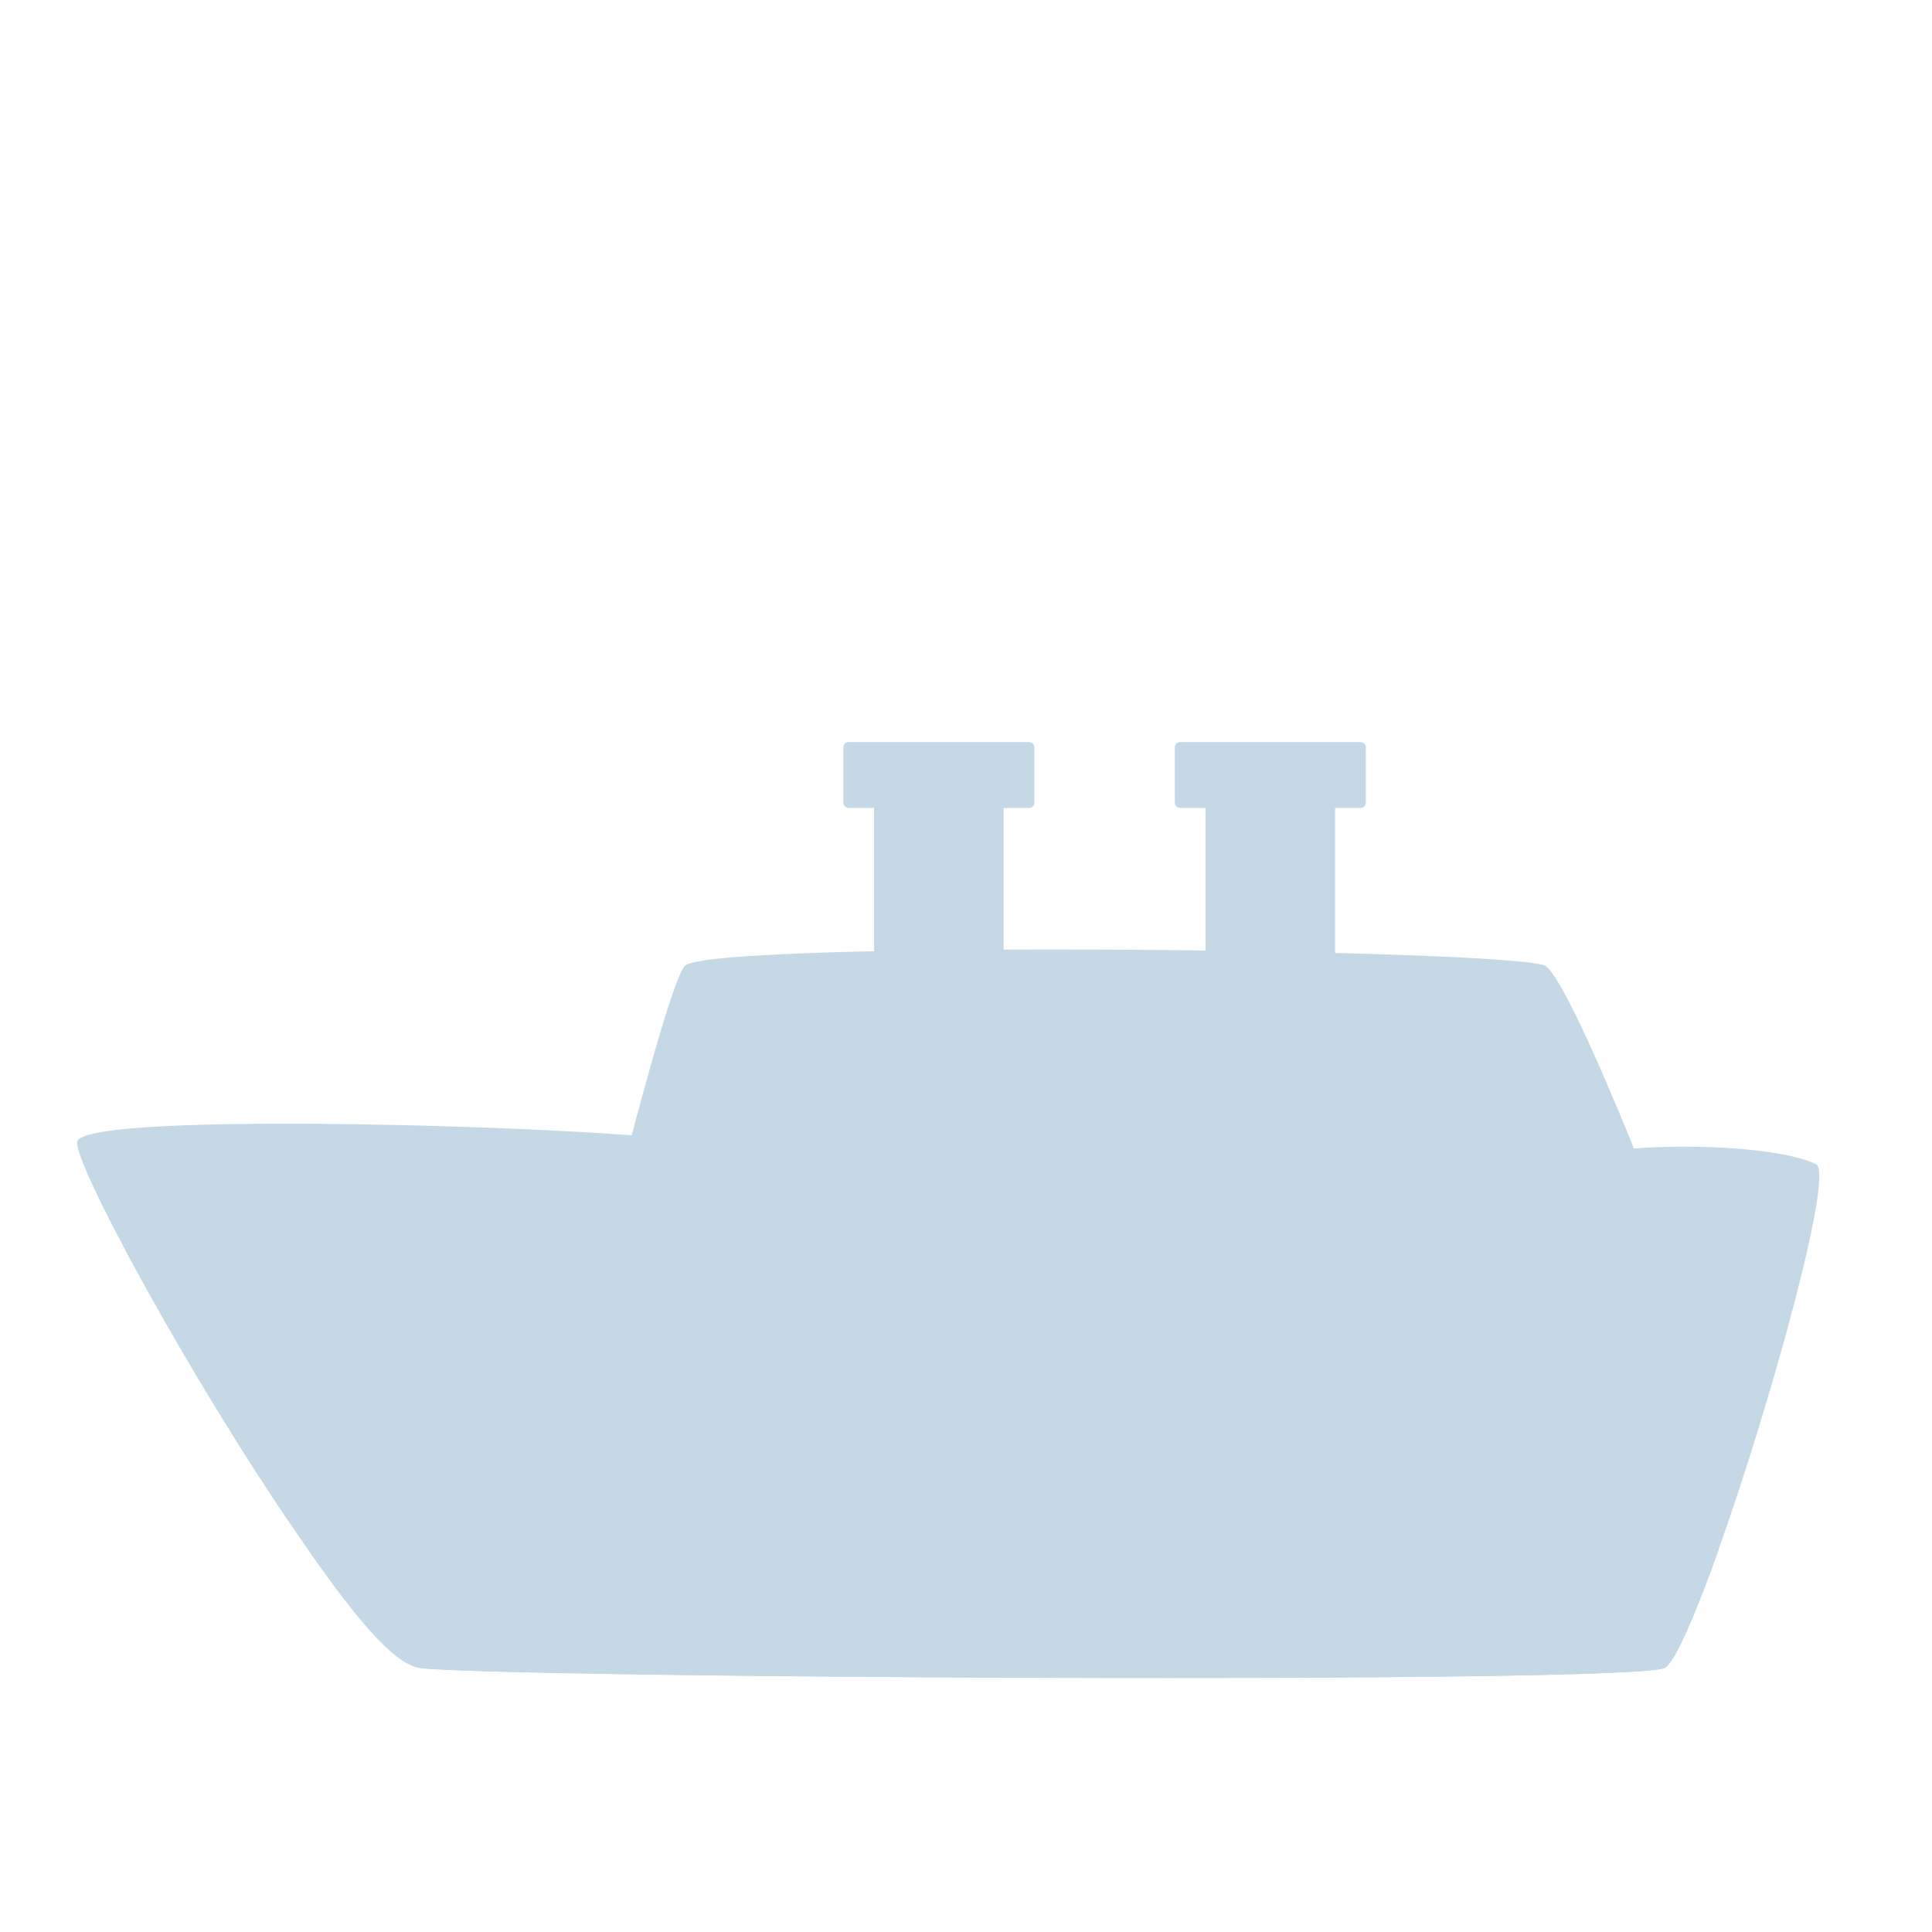
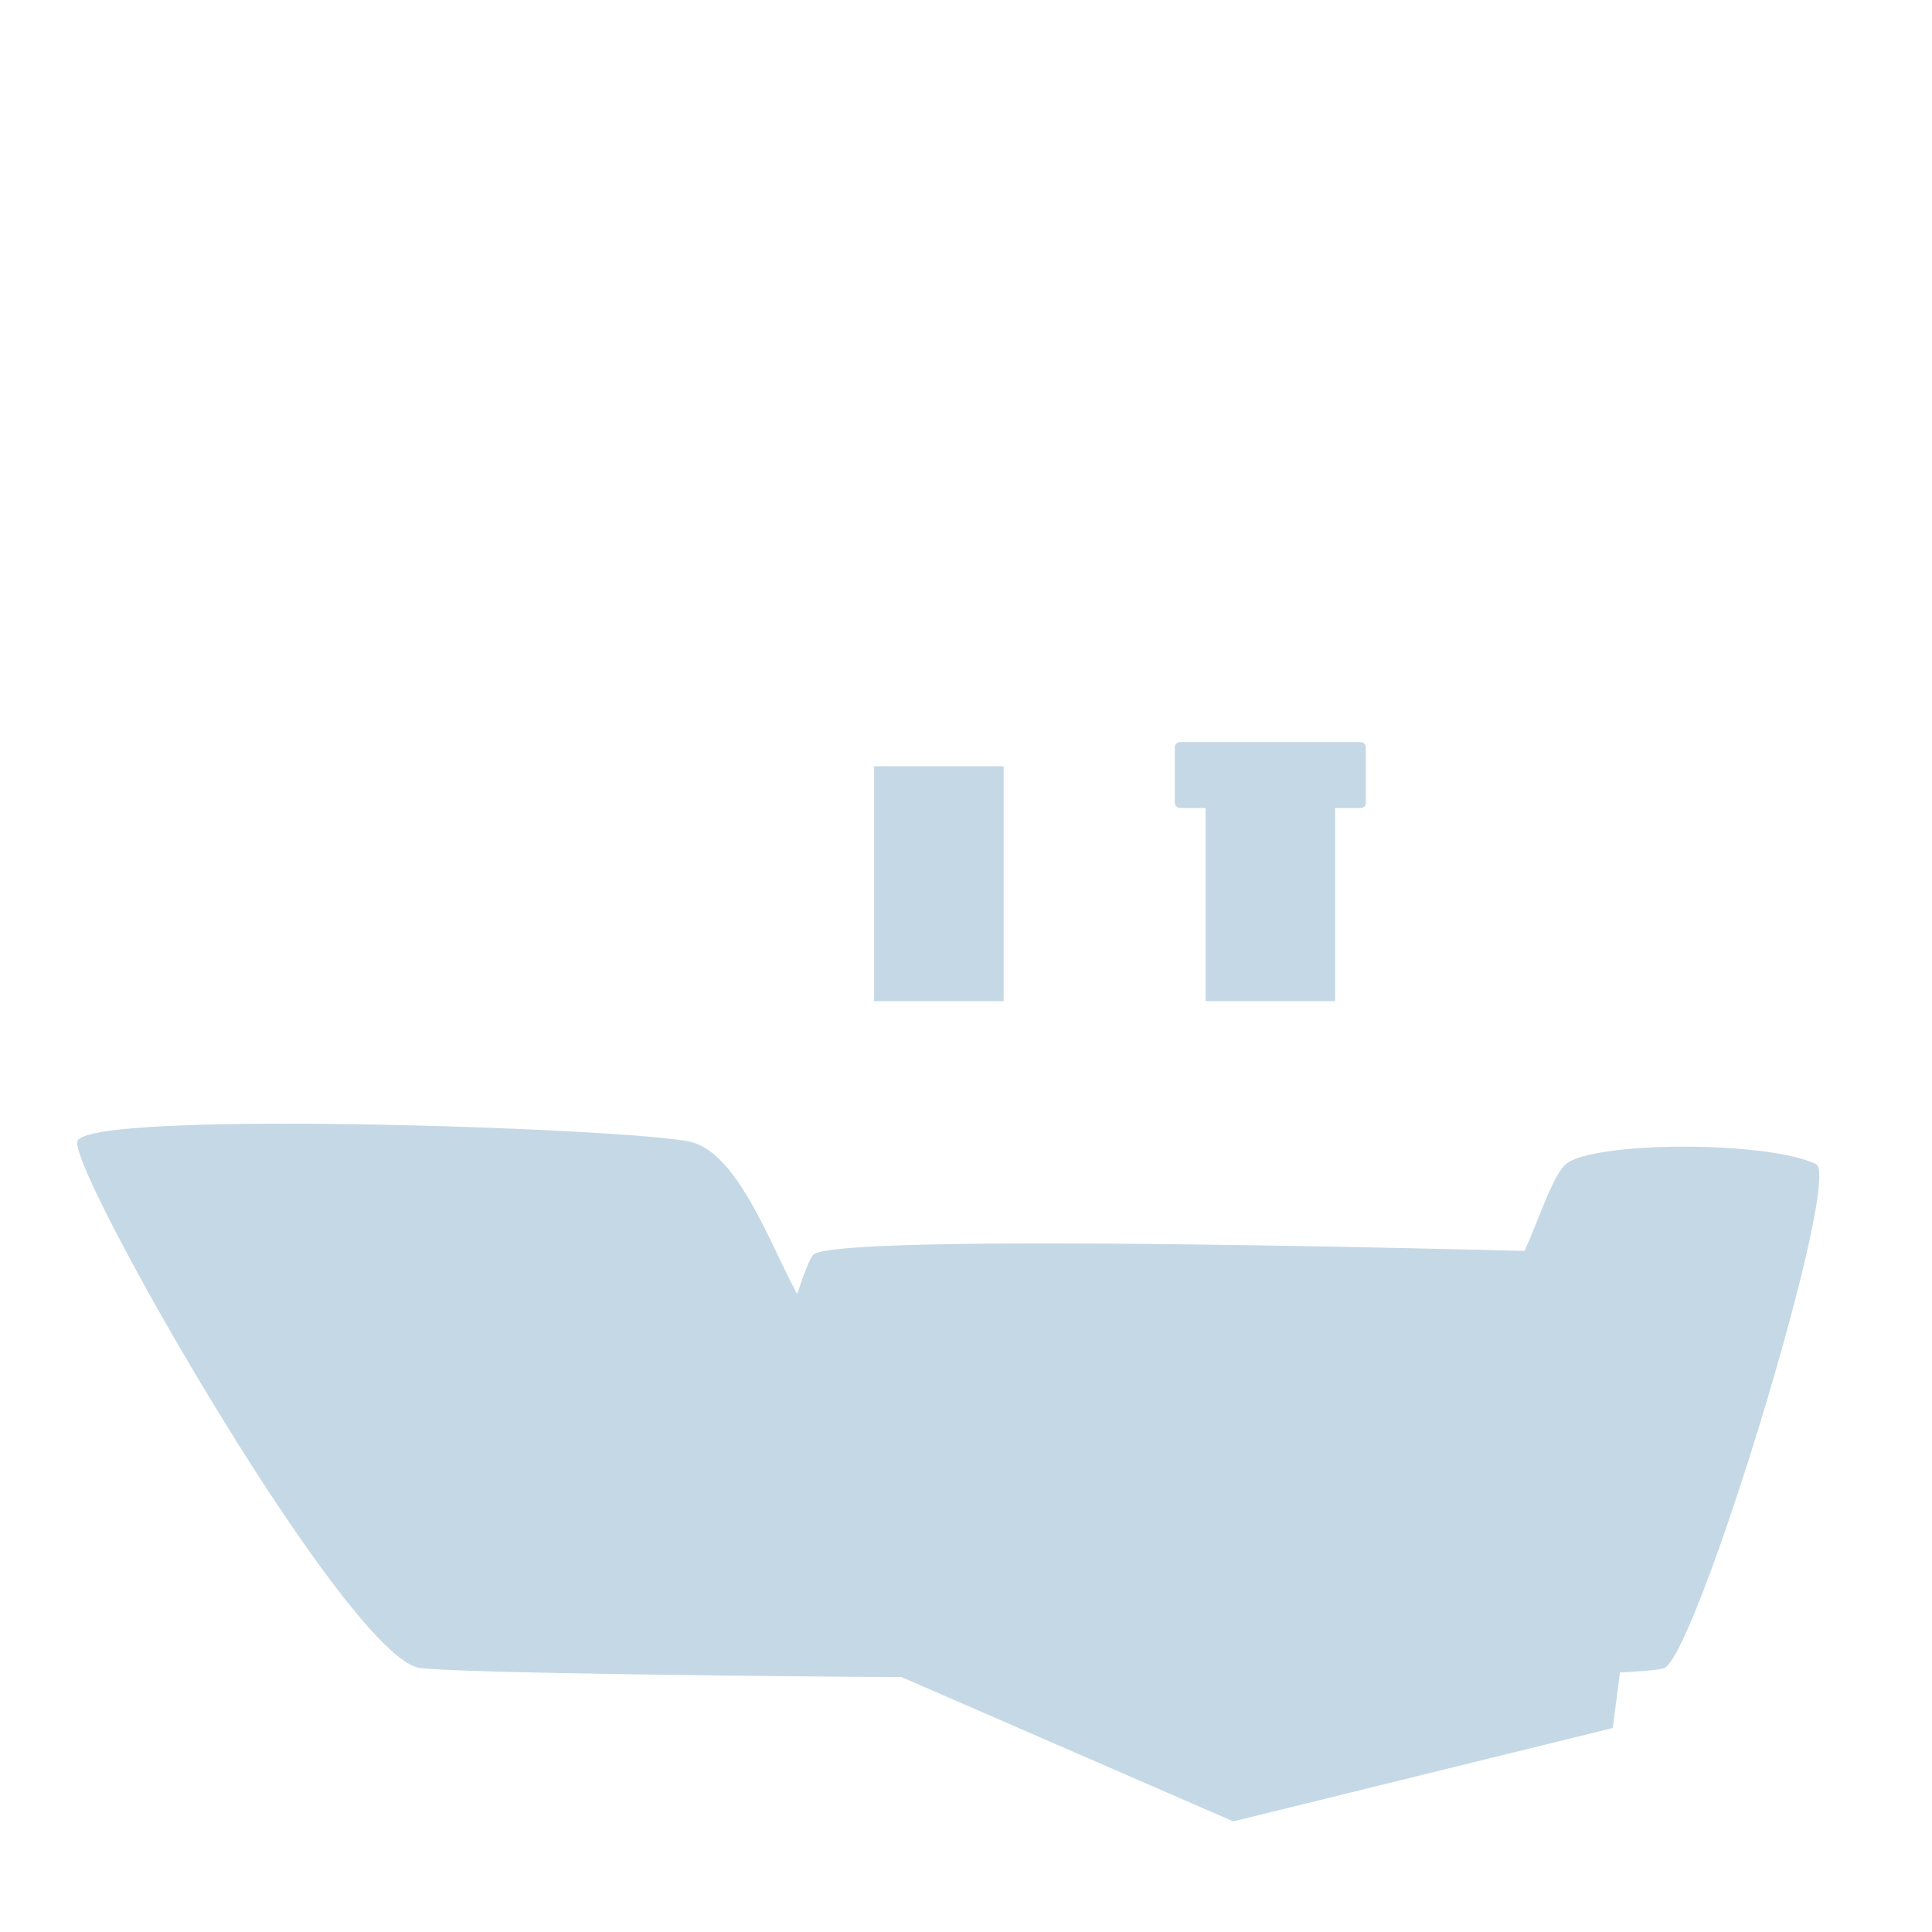
<svg xmlns="http://www.w3.org/2000/svg" id="Capa_1" data-name="Capa 1" viewBox="0 0 600 600">
  <defs>
    <style>
      .cls-1{fill:#c5d8e5}
    </style>
  </defs>
  <path d="M374.4 237.98h40.22v72.95H374.4z" class="cls-1" transform="rotate(-180 394.515 274.45)" />
  <rect width="59.32" height="20.45" x="364.86" y="230.48" class="cls-1" rx="1.58" transform="rotate(-180 394.515 240.7)" />
  <path d="M271.47 237.98h40.23v72.95h-40.23z" class="cls-1" transform="rotate(-180 291.58 274.45)" />
-   <rect width="59.32" height="20.45" x="261.92" y="230.48" class="cls-1" rx="1.58" transform="rotate(-180 291.58 240.7)" />
-   <path d="M519.9 389.78c0-2.72-31.72-84.31-39.88-89.75s-261.08-8.15-267.43 0-29.91 106.07-29.91 106.07l160.45 69.8 117.85-29Z" class="cls-1" />
+   <path d="M519.9 389.78s-261.08-8.15-267.43 0-29.91 106.07-29.91 106.07l160.45 69.8 117.85-29Z" class="cls-1" />
  <path d="M92.17 476.2c16.06 23.25 30.7 40.78 38.22 41.8 22.5 3.07 376.35 5.11 386.57 0 3.15-1.59 9.64-16.73 16.85-37 16.12-45.42 35.86-116.64 30.2-119.44-14.92-7.37-69.54-7.16-77.73 0s-15.31 50.1-34.75 50.1-186.14 5.11-196.37 0-21.48-52.82-40.91-57.09S26.08 344.49 24 354.54C22.68 361.23 60.24 430 92.17 476.2Z" class="cls-1" />
-   <path d="M253 348.22a21.48 21.48 0 0 0 21.47 21.48h.09a21.48 21.48 0 1 0-21-26.42 21.14 21.14 0 0 0-.56 4.94ZM324.85 348.22a21.48 21.48 0 0 0 21.47 21.48h.09a21.5 21.5 0 1 0-21.56-21.48ZM396.69 348.22a21.48 21.48 0 0 0 21.47 21.48h.09a21.5 21.5 0 1 0-21.56-21.48ZM95.4 480.83c16.07 23.24 27.47 36.15 35 37.17 22.5 3.07 376.35 5.11 386.57 0 3.15-1.59 9.64-16.73 16.85-37ZM92.22 412.77a35.4 35.4 0 0 0 4.14 16.65 35.87 35.87 0 0 0 9.16 11.09 35.62 35.62 0 1 0 1-56.25A36 36 0 0 0 97 395a35.54 35.54 0 0 0-4.78 17.77Zm15.1 5.7a20.7 20.7 0 0 1-.78-5.7 21 21 0 0 1 1.81-8.58 21.29 21.29 0 0 1 38.37-1.29 21.15 21.15 0 0 1 2.42 9.86 20.92 20.92 0 0 1-1.59 8 21.32 21.32 0 0 1-9.55 10.72 21.21 21.21 0 0 1-22.24-1.19 21.25 21.25 0 0 1-8.44-11.82Z" class="cls-1" />
  <path d="M136.2 393.16a21.4 21.4 0 0 1 10.52 9.74l10.4-10.39a35.68 35.68 0 0 0-10.35-9.91ZM96.36 429.42a35.87 35.87 0 0 0 9.16 11.09l10.23-10.22a21.25 21.25 0 0 1-8.43-11.82ZM138 431.48l11.64 9.44a35.83 35.83 0 0 0 9.36-10.85l-11.42-9.26a21.32 21.32 0 0 1-9.58 10.67ZM97 395l11.37 9.21a21.32 21.32 0 0 1 9.86-10.43l-11.72-9.5A36 36 0 0 0 97 395Z" class="cls-1" />
</svg>